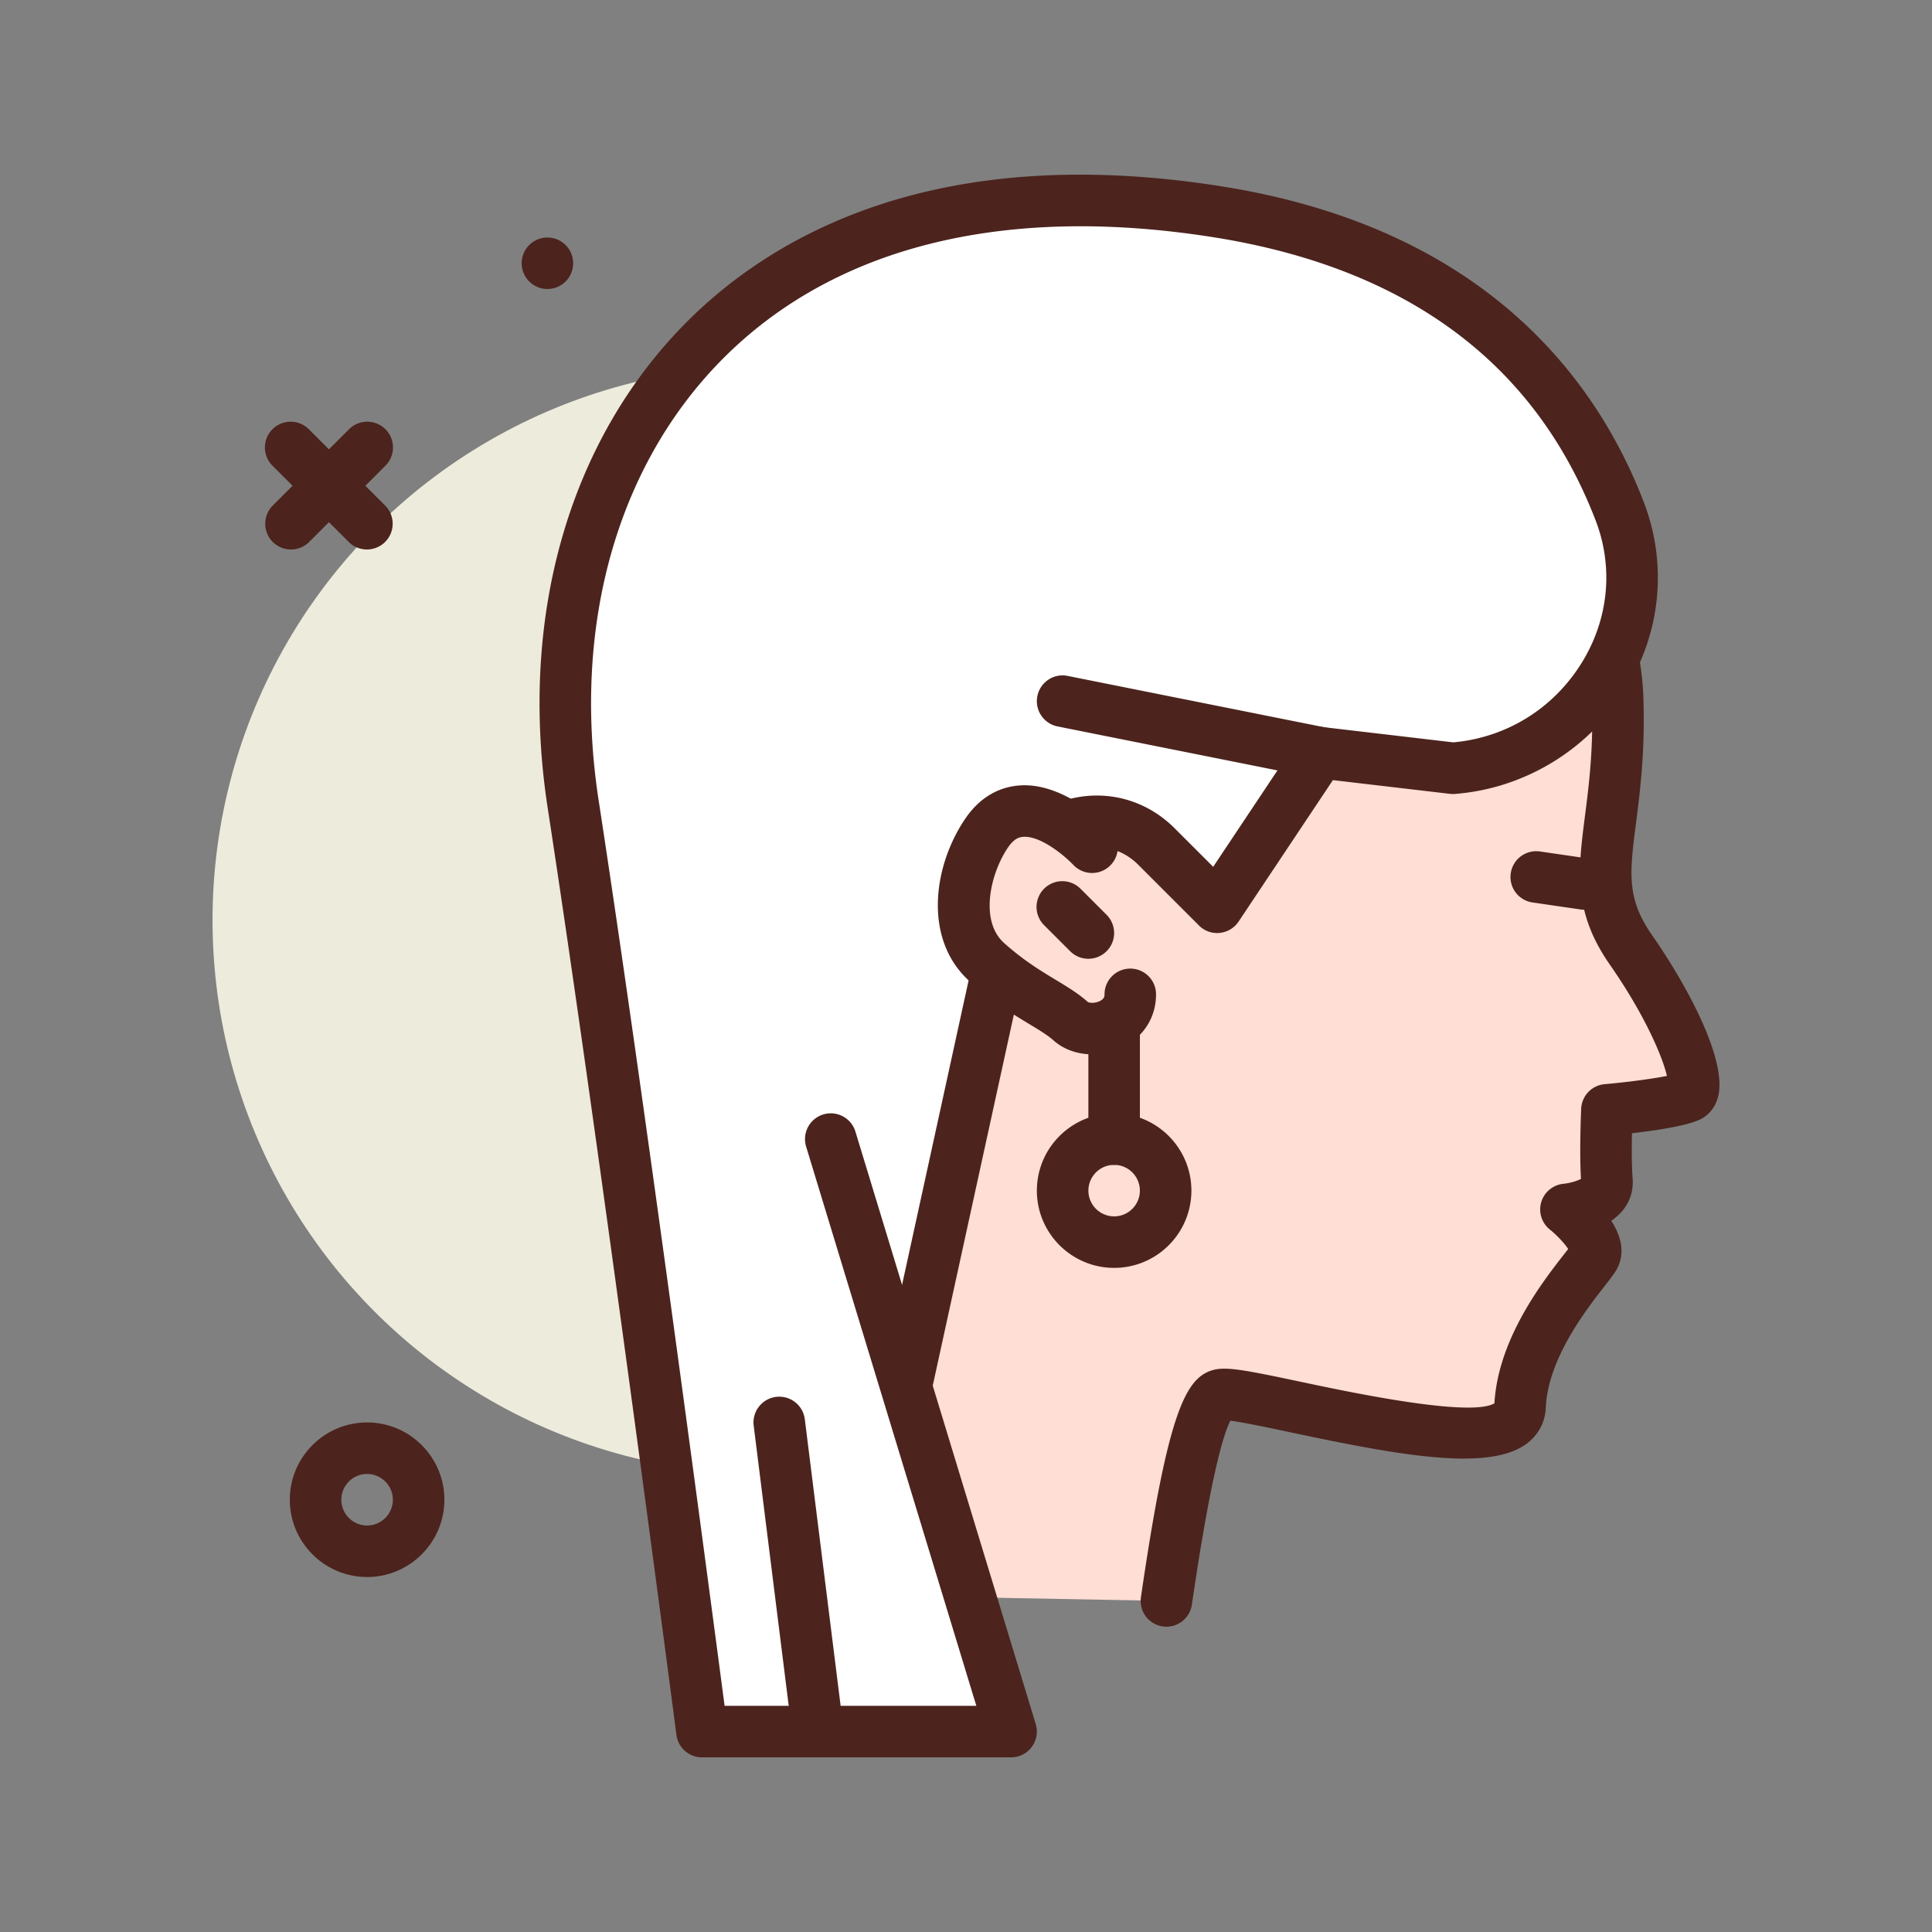
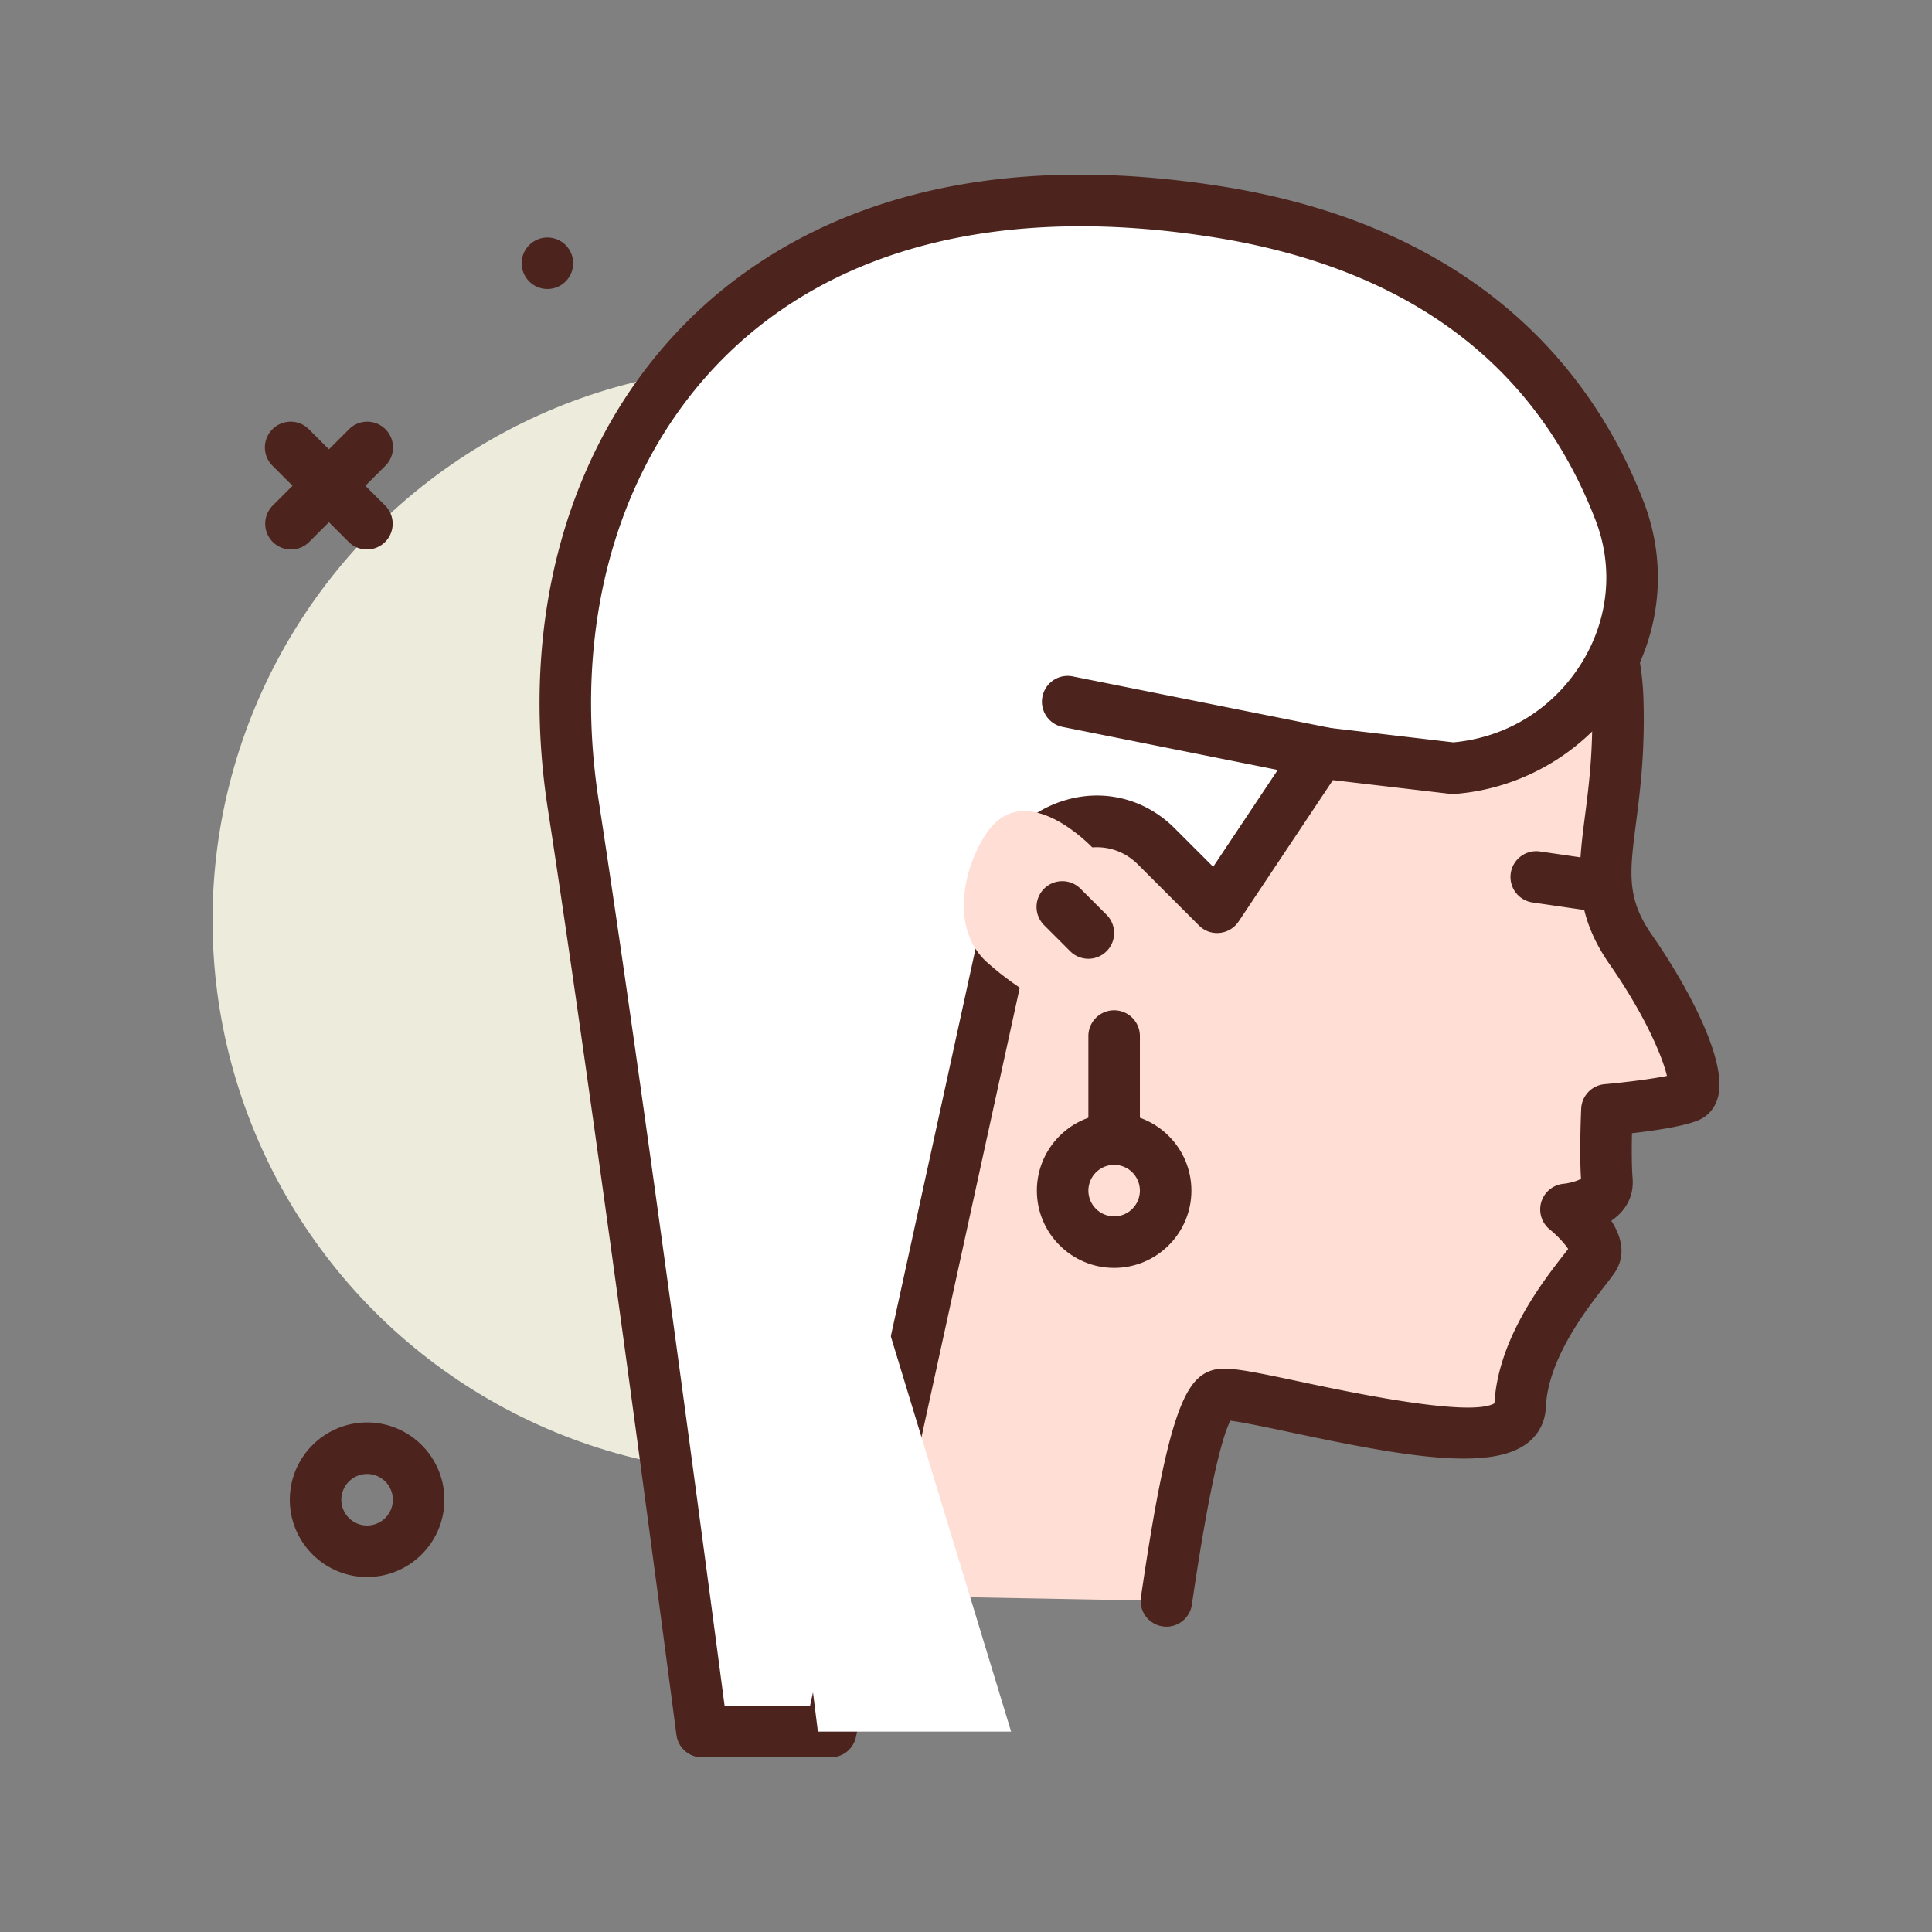
<svg xmlns="http://www.w3.org/2000/svg" version="1.1" width="512" height="512" x="0" y="0" viewBox="0 0 300 300" style="enable-background:new 0 0 512 512" xml:space="preserve" class="">
  <rect x="0" y="0" width="300" height="300" fill="#808080" stroke="none" />
  <g>
    <circle cx="119.002" cy="142.878" r="86" fill="#edebdc" data-original="#edebdc" />
    <g fill="#4c241d">
      <circle cx="85.002" cy="40.878" r="4" fill="#4c241d" data-original="#4c241d" class="" />
      <path d="M45.182 85.324a4 4 0 0 1-2.828-6.828l11.793-11.793a4 4 0 1 1 5.656 5.656L48.01 84.152a3.988 3.988 0 0 1-2.828 1.172z" fill="#4c241d" data-original="#4c241d" class="" />
      <path d="M56.975 85.324a3.988 3.988 0 0 1-2.828-1.172L42.354 72.359a4 4 0 1 1 5.656-5.656l11.793 11.793a4 4 0 0 1-2.828 6.828zM57.002 244.878c-6.617 0-12-5.383-12-12s5.383-12 12-12 12 5.383 12 12-5.383 12-12 12zm0-16c-2.207 0-4 1.795-4 4s1.793 4 4 4 4-1.795 4-4-1.793-4-4-4z" fill="#4c241d" data-original="#4c241d" class="" />
    </g>
    <path fill="#ffded5" d="M181.118 248.591c1.792-12.271 4.746-30.905 8.258-31.985 3.942-1.213 46.206 12.432 46.657 1.819s9.556-20.316 11.375-23.045-4.245-7.581-4.245-7.581 6.671-.606 6.358-4.548c-.312-3.942 0-10.916 0-10.916s10.319-.91 12.745-2.123-1.213-11.523-9.028-22.742-1.341-17.822-2.049-38.997c-.302-9.027-3.735-16.637-7.127-22.91-4.663-8.624-11.917-15.535-20.424-20.408-21.957-12.578-85.939-33.637-111.06 3.798-24.443 36.424-15.577 75.925-.088 93.852 15.933 18.441 10.873 34.547 4.511 58.072-1.326 4.905-5.856 18.432-9.164 26.352" data-original="#ffded5" />
    <path fill="#4c241d" d="M181.123 252.591a4 4 0 0 1-3.961-4.576c4.133-28.344 6.852-33.943 11.039-35.232 2.094-.648 5.031-.07 13.992 1.828 7.203 1.525 26.074 5.525 29.859 3.299.574-10 7.449-18.826 10.773-23.094.254-.322.48-.613.68-.873-.539-.84-1.746-2.143-2.844-3.02a4.002 4.002 0 0 1-1.332-4.273 4.006 4.006 0 0 1 3.469-2.834c.938-.094 2.121-.438 2.699-.762-.27-4.178.016-10.615.027-10.898a4 4 0 0 1 3.645-3.805c3.355-.297 7.355-.814 9.672-1.285-.684-2.953-3.391-9.416-8.887-17.309-5.742-8.242-4.906-14.748-3.852-22.982.633-4.914 1.344-10.482 1.09-18.168-.277-8.305-3.516-15.348-6.648-21.141-4.109-7.598-10.641-14.113-18.895-18.84-20.059-11.49-82.398-32.232-105.75 2.557-24.613 36.676-13.297 74.059-.383 89.008 16.816 19.465 12.02 37.141 5.945 59.516l-.602 2.217c-1.363 5.037-5.984 18.836-9.332 26.848a4.004 4.004 0 0 1-5.234 2.15 3.998 3.998 0 0 1-2.148-5.232c3.23-7.736 7.684-21.018 8.996-25.855l.602-2.223c6.082-22.414 9.758-35.943-4.281-52.189-18.129-20.982-24.359-62.705-.203-98.695 26.004-38.752 90.801-19.688 116.367-5.041 9.547 5.467 17.137 13.066 21.957 21.977 3.363 6.227 7.27 14.658 7.602 24.68.281 8.328-.512 14.496-1.145 19.449-1 7.779-1.5 11.684 2.477 17.395 5.629 8.078 11.695 19.498 10.27 25.096-.402 1.584-1.375 2.83-2.73 3.51-2.047 1.021-6.883 1.742-10.645 2.172-.047 2.215-.059 5.029.098 6.973.23 2.938-1.152 5.141-3.309 6.621 1.535 2.391 2.375 5.287.535 8.045-.34.506-.895 1.229-1.598 2.131-2.852 3.662-8.789 11.279-9.109 18.863-.094 2.182-1.102 4.125-2.836 5.475-5.766 4.467-19.41 2.029-36.66-1.633-3.391-.719-7.469-1.582-9.484-1.836-1.109 2.17-3.09 8.814-5.973 28.566a4 4 0 0 1-3.953 3.42z" data-original="#4c241d" class="" />
    <path fill="#ffffff" d="m189.002 140.878 16-24 20.602 2.415c19.68-1.514 32.983-21.492 25.898-39.915-7.5-19.5-24.5-40.5-62.5-46.5-76-12-108 40-100 92s20 144 20 144h20l28-128.086c0-11.777 14.239-17.675 22.567-9.347z" data-original="#ffffff" class="" />
    <path fill="#4c241d" d="M129.002 272.878h-20a3.998 3.998 0 0 1-3.965-3.482c-.121-.92-12.086-92.551-19.988-143.91-4.578-29.75 3.355-57.33 21.766-75.666 13.43-13.375 38.723-27.852 82.812-20.893 41.145 6.496 58.387 30.24 65.609 49.016 3.754 9.762 2.66 20.498-3 29.457-5.758 9.119-15.602 15.057-26.324 15.883a4.119 4.119 0 0 1-.773-.016l-18.168-2.131-14.641 21.961a3.994 3.994 0 0 1-2.934 1.762 3.942 3.942 0 0 1-3.223-1.152l-9.434-9.434c-3.215-3.215-7.305-3.137-10.047-1.998-2.75 1.139-5.691 3.975-5.691 8.518 0 .287-.031.574-.094.854l-28 128.086a3.993 3.993 0 0 1-3.905 3.145zm-16.488-8h13.27l27.223-124.545c.172-6.9 4.211-12.793 10.625-15.449 6.566-2.711 13.75-1.287 18.766 3.732l5.984 5.982 13.293-19.939c.832-1.25 2.273-1.92 3.793-1.754l20.203 2.369c8.188-.744 15.387-5.156 19.805-12.146 4.297-6.803 5.133-14.936 2.293-22.314-9.402-24.447-29.383-39.246-59.391-43.984-32.281-5.094-58.539 1.352-75.918 18.658-16.578 16.514-23.688 41.584-19.504 68.783 7.038 45.74 17.284 123.309 19.558 140.607zM246.006 141.261c-.191 0-.387-.014-.582-.041l-7.457-1.086a3.999 3.999 0 0 1-3.379-4.535 3.999 3.999 0 0 1 4.535-3.383l7.457 1.086a4 4 0 0 1-.574 7.959z" data-original="#4c241d" class="" />
    <path fill="#ffded5" d="M169.606 131.589s-10.383-11.034-16.381-2.257c-3.845 5.628-5.571 15.042 0 20.056s10.224 6.661 13.01 9.168 9.275.86 9.275-4.154" data-original="#ffded5" />
-     <path fill="#4c241d" d="M169.615 163.718c-2.277 0-4.457-.75-6.055-2.189-.871-.783-2.203-1.59-3.75-2.521-2.543-1.539-5.715-3.455-9.262-6.645-7.199-6.48-5.695-17.865-.629-25.287 2.66-3.891 5.98-4.922 8.297-5.102 7.031-.586 13.59 6.111 14.305 6.875a4 4 0 0 1-5.82 5.488c-1.449-1.521-5.18-4.627-7.871-4.387-.582.047-1.371.275-2.305 1.639-2.727 3.994-4.465 11.371-.625 14.826 2.984 2.682 5.676 4.309 8.051 5.744 1.812 1.096 3.523 2.131 4.961 3.424.195.137 1.07.264 1.891-.152.707-.361.707-.779.707-1.029 0-2.209 1.789-4 4-4s4 1.791 4 4c0 3.703-2.082 6.838-5.566 8.391a10.665 10.665 0 0 1-4.329.925z" data-original="#4c241d" class="" />
    <path fill="#4c241d" d="M169.002 148.878a3.988 3.988 0 0 1-2.828-1.172l-4-4a4 4 0 1 1 5.656-5.656l4 4a4 4 0 0 1-2.828 6.828z" data-original="#4c241d" class="" />
    <path fill="#ffffff" d="m129.002 176.878 28 92h-30l-6-48" data-original="#ffffff" class="" />
-     <path fill="#4c241d" d="M157.002 272.878h-30a4 4 0 0 1-3.969-3.504l-6-48a4.001 4.001 0 0 1 3.473-4.465 3.998 3.998 0 0 1 4.465 3.473l5.562 44.496h21.07l-26.43-86.836a4.001 4.001 0 0 1 2.664-4.99 3.993 3.993 0 0 1 4.992 2.662l28 92a4.006 4.006 0 0 1-.613 3.545 3.995 3.995 0 0 1-3.214 1.619z" data-original="#4c241d" class="" />
-     <path fill="#ffffff" d="m165.002 108.878 40 8" data-original="#ffffff" class="" />
-     <path fill="#4c241d" d="M205.006 120.878c-.262 0-.523-.025-.789-.078l-40-8c-2.164-.434-3.57-2.541-3.137-4.707s2.535-3.578 4.707-3.137l40 8a4 4 0 0 1-.781 7.922zM173.002 180.878c-2.211 0-4-1.791-4-4v-16c0-2.209 1.789-4 4-4s4 1.791 4 4v16c0 2.209-1.789 4-4 4z" data-original="#4c241d" class="" />
+     <path fill="#4c241d" d="M205.006 120.878l-40-8c-2.164-.434-3.57-2.541-3.137-4.707s2.535-3.578 4.707-3.137l40 8a4 4 0 0 1-.781 7.922zM173.002 180.878c-2.211 0-4-1.791-4-4v-16c0-2.209 1.789-4 4-4s4 1.791 4 4v16c0 2.209-1.789 4-4 4z" data-original="#4c241d" class="" />
    <path fill="#4c241d" d="M173.002 196.878c-6.617 0-12-5.383-12-12s5.383-12 12-12 12 5.383 12 12-5.383 12-12 12zm0-16c-2.207 0-4 1.795-4 4s1.793 4 4 4 4-1.795 4-4-1.793-4-4-4z" data-original="#4c241d" class="" />
  </g>
</svg>